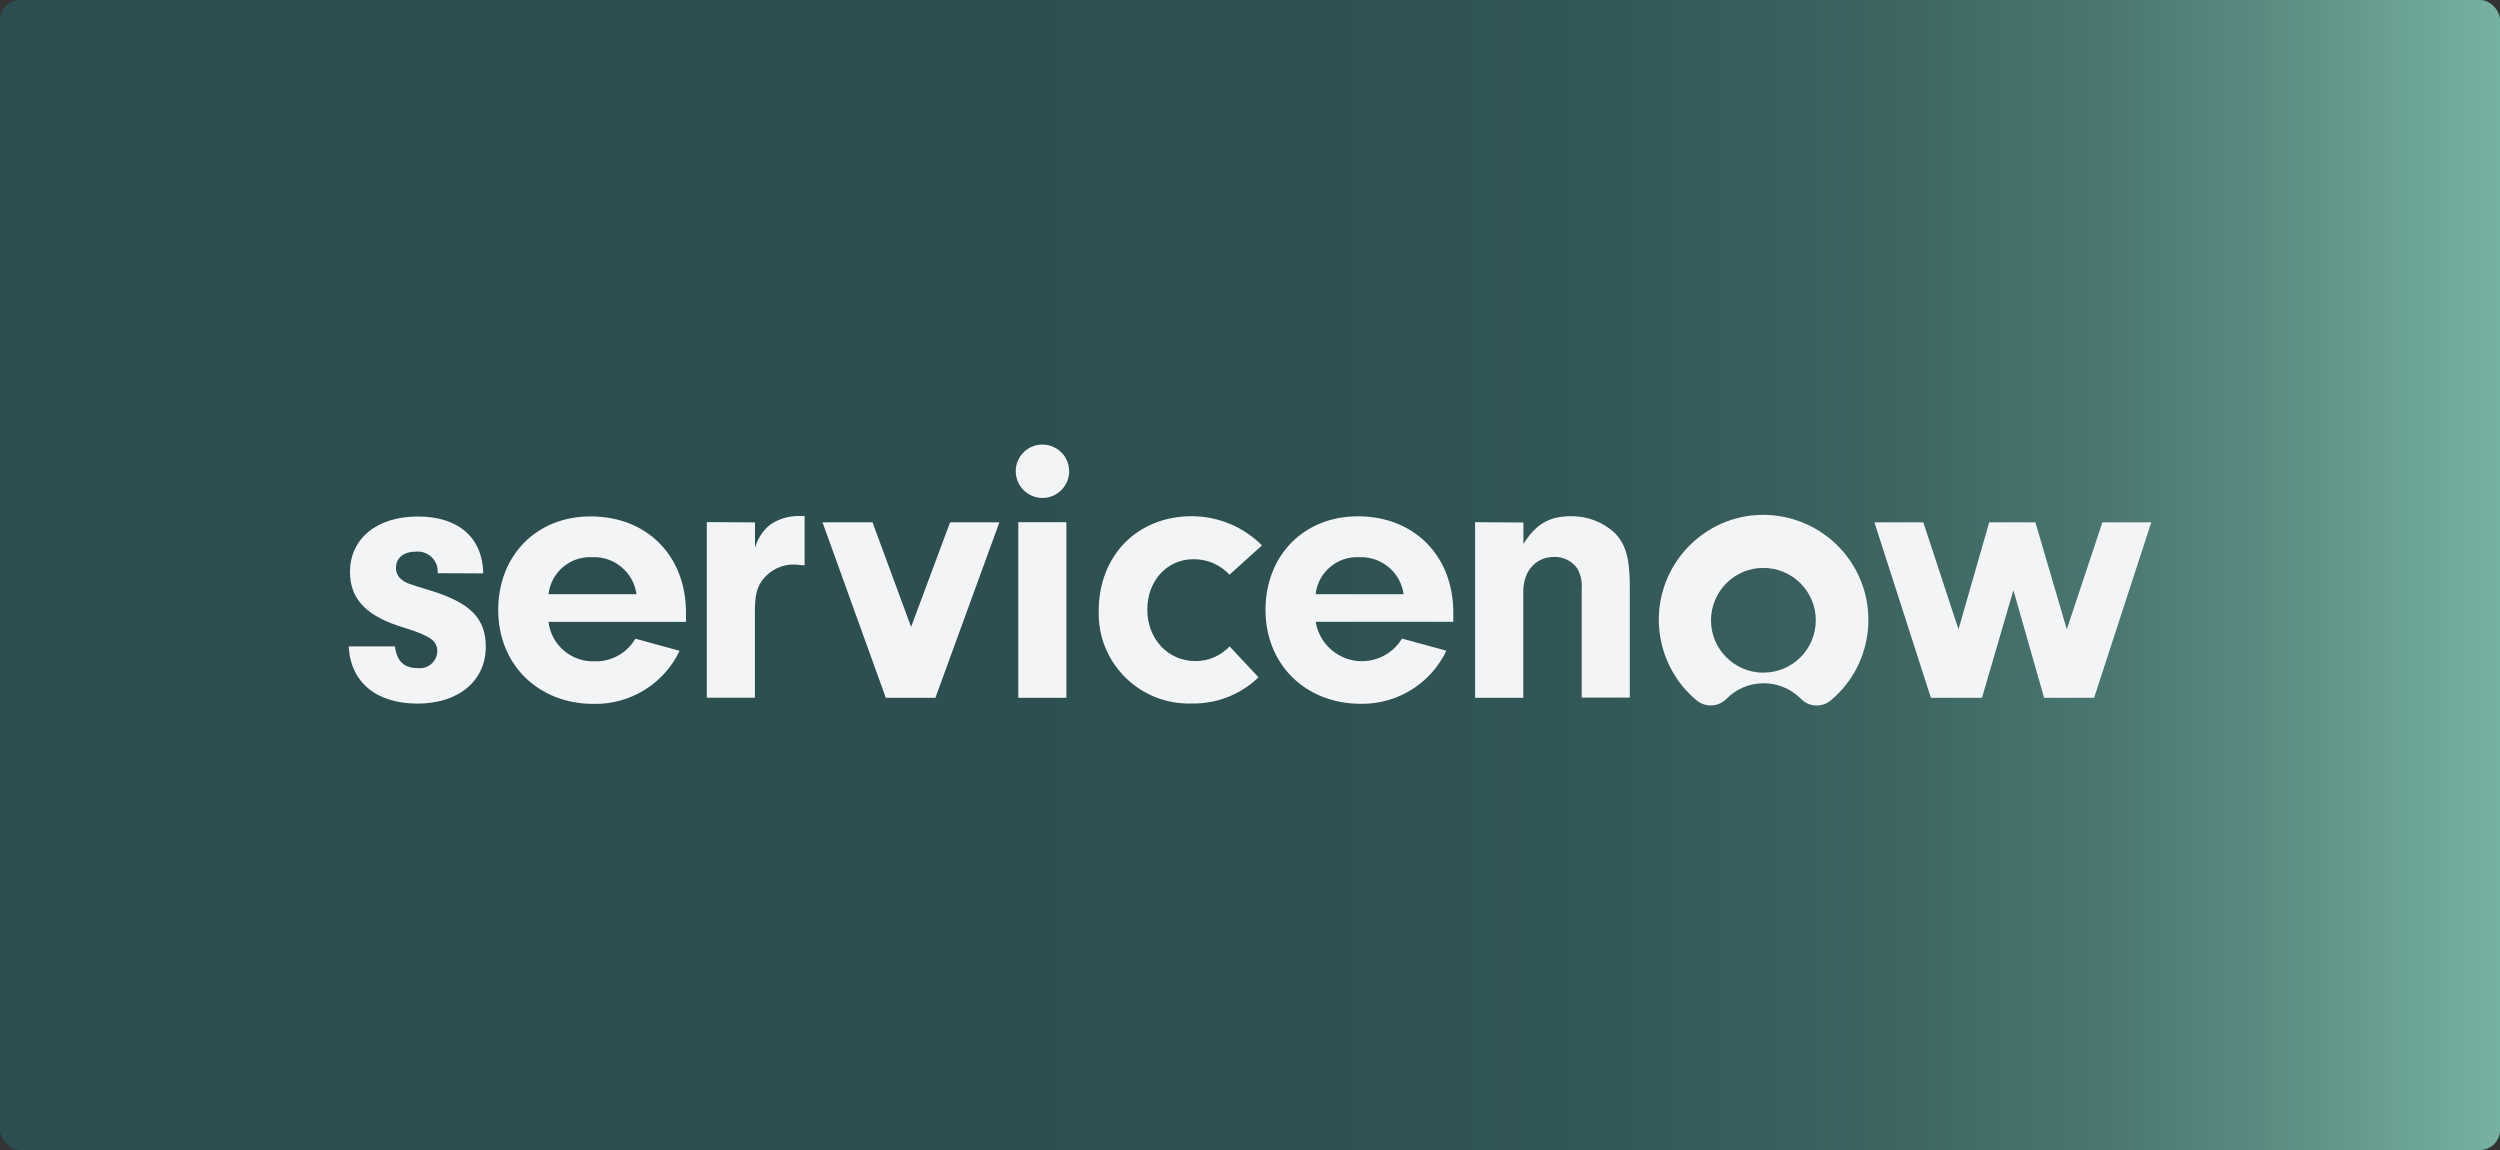
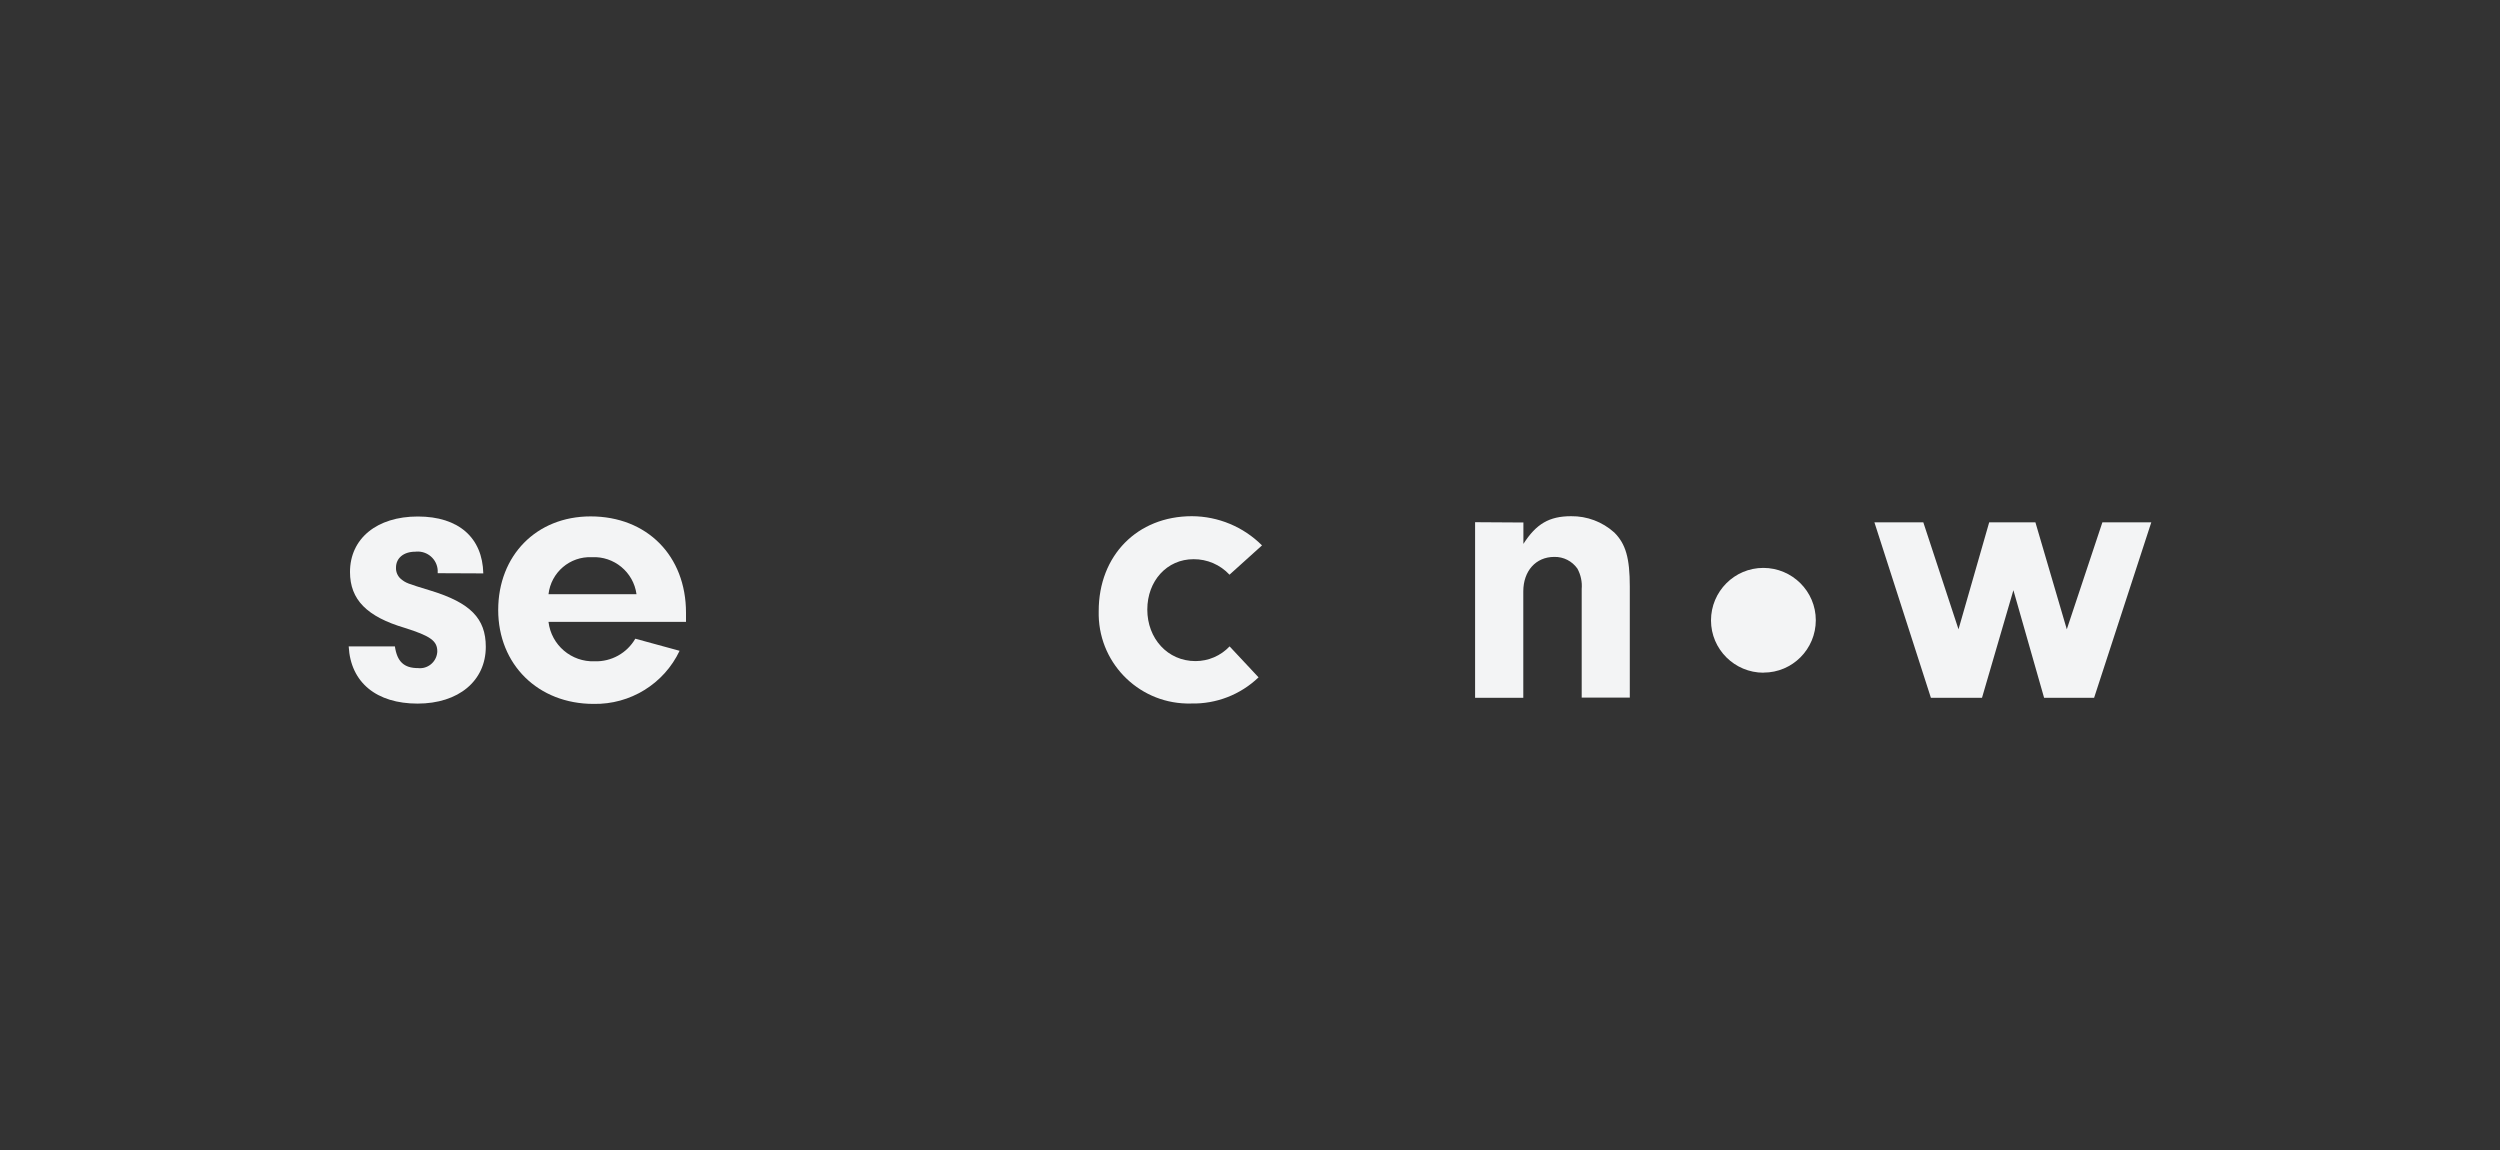
<svg xmlns="http://www.w3.org/2000/svg" id="Layer_1" data-name="Layer 1" viewBox="0 0 250 115">
  <rect x="0" y="0" width="250" height="115" fill="#333333" stroke="none" />
  <defs>
    <style> .cls-1 { fill: url(#linear-gradient); } .cls-1, .cls-2 { stroke-width: 0px; } .cls-2 { fill: #f3f4f5; } </style>
    <linearGradient id="linear-gradient" x1="0" y1="57.5" x2="250" y2="57.5" gradientTransform="translate(250 115) rotate(-180)" gradientUnits="userSpaceOnUse">
      <stop offset=".19" stop-color="#2c4e50" />
      <stop offset=".5" stop-color="#2d5051" />
      <stop offset=".64" stop-color="#325757" />
      <stop offset=".75" stop-color="#3c6461" />
      <stop offset=".84" stop-color="#497670" />
      <stop offset=".91" stop-color="#5b8d83" />
      <stop offset=".98" stop-color="#70aa9a" />
      <stop offset="1" stop-color="#76b2a1" />
    </linearGradient>
  </defs>
-   <rect class="cls-1" x="0" y="0" width="250" height="115" rx="2" ry="2" transform="translate(250 115) rotate(180)" />
  <g>
    <path class="cls-2" d="M43.77,57.32v-.3c-.07-1.1-1.02-1.93-2.13-1.86-.04,0-.07,0-.11.01-1.17,0-1.93.64-1.93,1.59-.02.43.16.85.49,1.14.54.42.56.42,3,1.17,3.94,1.21,5.49,2.77,5.49,5.61,0,3.41-2.73,5.68-6.82,5.68s-6.7-2.09-6.89-5.72h4.62c.22,1.52.91,2.17,2.31,2.17.95.11,1.81-.58,1.92-1.53,0-.05,0-.09.01-.14,0-1.05-.68-1.54-3.25-2.35-3.78-1.12-5.48-2.82-5.48-5.59,0-3.34,2.68-5.55,6.78-5.55s6.47,2.13,6.55,5.69l-4.56-.02Z" />
    <path class="cls-2" d="M54.85,62.19c.28,2.32,2.29,4.03,4.62,3.94,1.67.05,3.23-.82,4.06-2.26l4.43,1.21c-1.57,3.31-4.94,5.38-8.6,5.31-5.55,0-9.54-3.94-9.54-9.39s3.82-9.36,9.24-9.36c5.64,0,9.54,3.94,9.54,9.63v.92h-13.76ZM63.65,59.42c-.3-2.21-2.25-3.82-4.47-3.7-2.19-.1-4.08,1.52-4.33,3.7h8.8Z" />
-     <path class="cls-2" d="M75.5,52.23v2.56c.25-.93.8-1.75,1.55-2.35.84-.56,1.84-.85,2.85-.84.19-.01.38-.01.56,0v4.93c-.37,0-.76-.08-1.03-.08-1.27-.02-2.47.57-3.22,1.6-.56.8-.72,1.55-.72,3.22v8.5h-4.81v-17.56l4.81.03Z" />
-     <polygon class="cls-2" points="99.94 52.23 93.54 69.78 88.58 69.78 82.25 52.23 87.25 52.23 91.11 62.69 95.01 52.23 99.94 52.23" />
-     <path class="cls-2" d="M106.91,47.28c-.09,1.47-1.35,2.6-2.82,2.51-1.35-.08-2.43-1.16-2.51-2.51-.09-1.47,1.04-2.74,2.51-2.82s2.74,1.04,2.82,2.51c0,.1,0,.21,0,.31M106.64,69.78h-4.81v-17.56h4.81v17.56Z" />
    <path class="cls-2" d="M125.85,67.74c-1.81,1.73-4.23,2.67-6.74,2.61-4.98.13-9.12-3.8-9.24-8.78,0-.16,0-.31,0-.47,0-5.55,3.86-9.48,9.32-9.48,2.63.01,5.15,1.06,7.01,2.92l-3.25,2.93c-.93-1-2.23-1.56-3.6-1.55-2.65,0-4.62,2.16-4.62,5.04s2.02,5.15,4.82,5.15c1.29,0,2.52-.53,3.41-1.47l2.9,3.1Z" />
-     <path class="cls-2" d="M131.57,62.19c.42,2.55,2.83,4.29,5.38,3.87,1.35-.22,2.54-1.02,3.25-2.2l4.44,1.21c-1.57,3.29-4.91,5.36-8.55,5.31-5.55,0-9.54-3.94-9.54-9.39s3.83-9.36,9.24-9.36c5.62,0,9.54,3.94,9.54,9.63v.92h-13.77ZM140.36,59.42c-.3-2.21-2.25-3.81-4.47-3.7-2.19-.1-4.08,1.52-4.33,3.7h8.8Z" />
    <path class="cls-2" d="M152.34,52.23v2.16c1.28-2,2.58-2.77,4.77-2.77,1.59-.02,3.13.56,4.32,1.63,1.14,1.14,1.55,2.54,1.55,5.42v11.09h-4.81v-10.86c.06-.71-.09-1.42-.43-2.04-.53-.75-1.39-1.19-2.31-1.17-1.85,0-3.1,1.41-3.1,3.45v10.64h-4.82v-17.56l4.82.03Z" />
    <polygon class="cls-2" points="215.13 52.23 209.41 69.78 204.41 69.78 201.34 59.02 198.2 69.78 193.09 69.78 187.44 52.23 192.33 52.23 195.85 62.93 198.92 52.23 203.54 52.23 206.68 62.93 210.24 52.23 215.13 52.23" />
-     <path class="cls-2" d="M175.19,51.54c-5.76.66-9.9,5.86-9.24,11.63.31,2.68,1.63,5.13,3.7,6.86.88.73,2.17.68,2.98-.13,2.02-2.07,5.33-2.1,7.4-.08.03.03.05.05.08.08.8.81,2.09.87,2.97.14,4.45-3.72,5.03-10.35,1.31-14.79-2.26-2.7-5.73-4.09-9.23-3.7M176.35,67.27c-2.89,0-5.25-2.34-5.25-5.23,0-2.89,2.34-5.25,5.23-5.25,2.89,0,5.25,2.34,5.25,5.23,0,0,0,0,0,0,0,2.89-2.33,5.24-5.22,5.24,0,0,0,0,0,0" />
+     <path class="cls-2" d="M175.19,51.54M176.35,67.27c-2.89,0-5.25-2.34-5.25-5.23,0-2.89,2.34-5.25,5.23-5.25,2.89,0,5.25,2.34,5.25,5.23,0,0,0,0,0,0,0,2.89-2.33,5.24-5.22,5.24,0,0,0,0,0,0" />
  </g>
</svg>